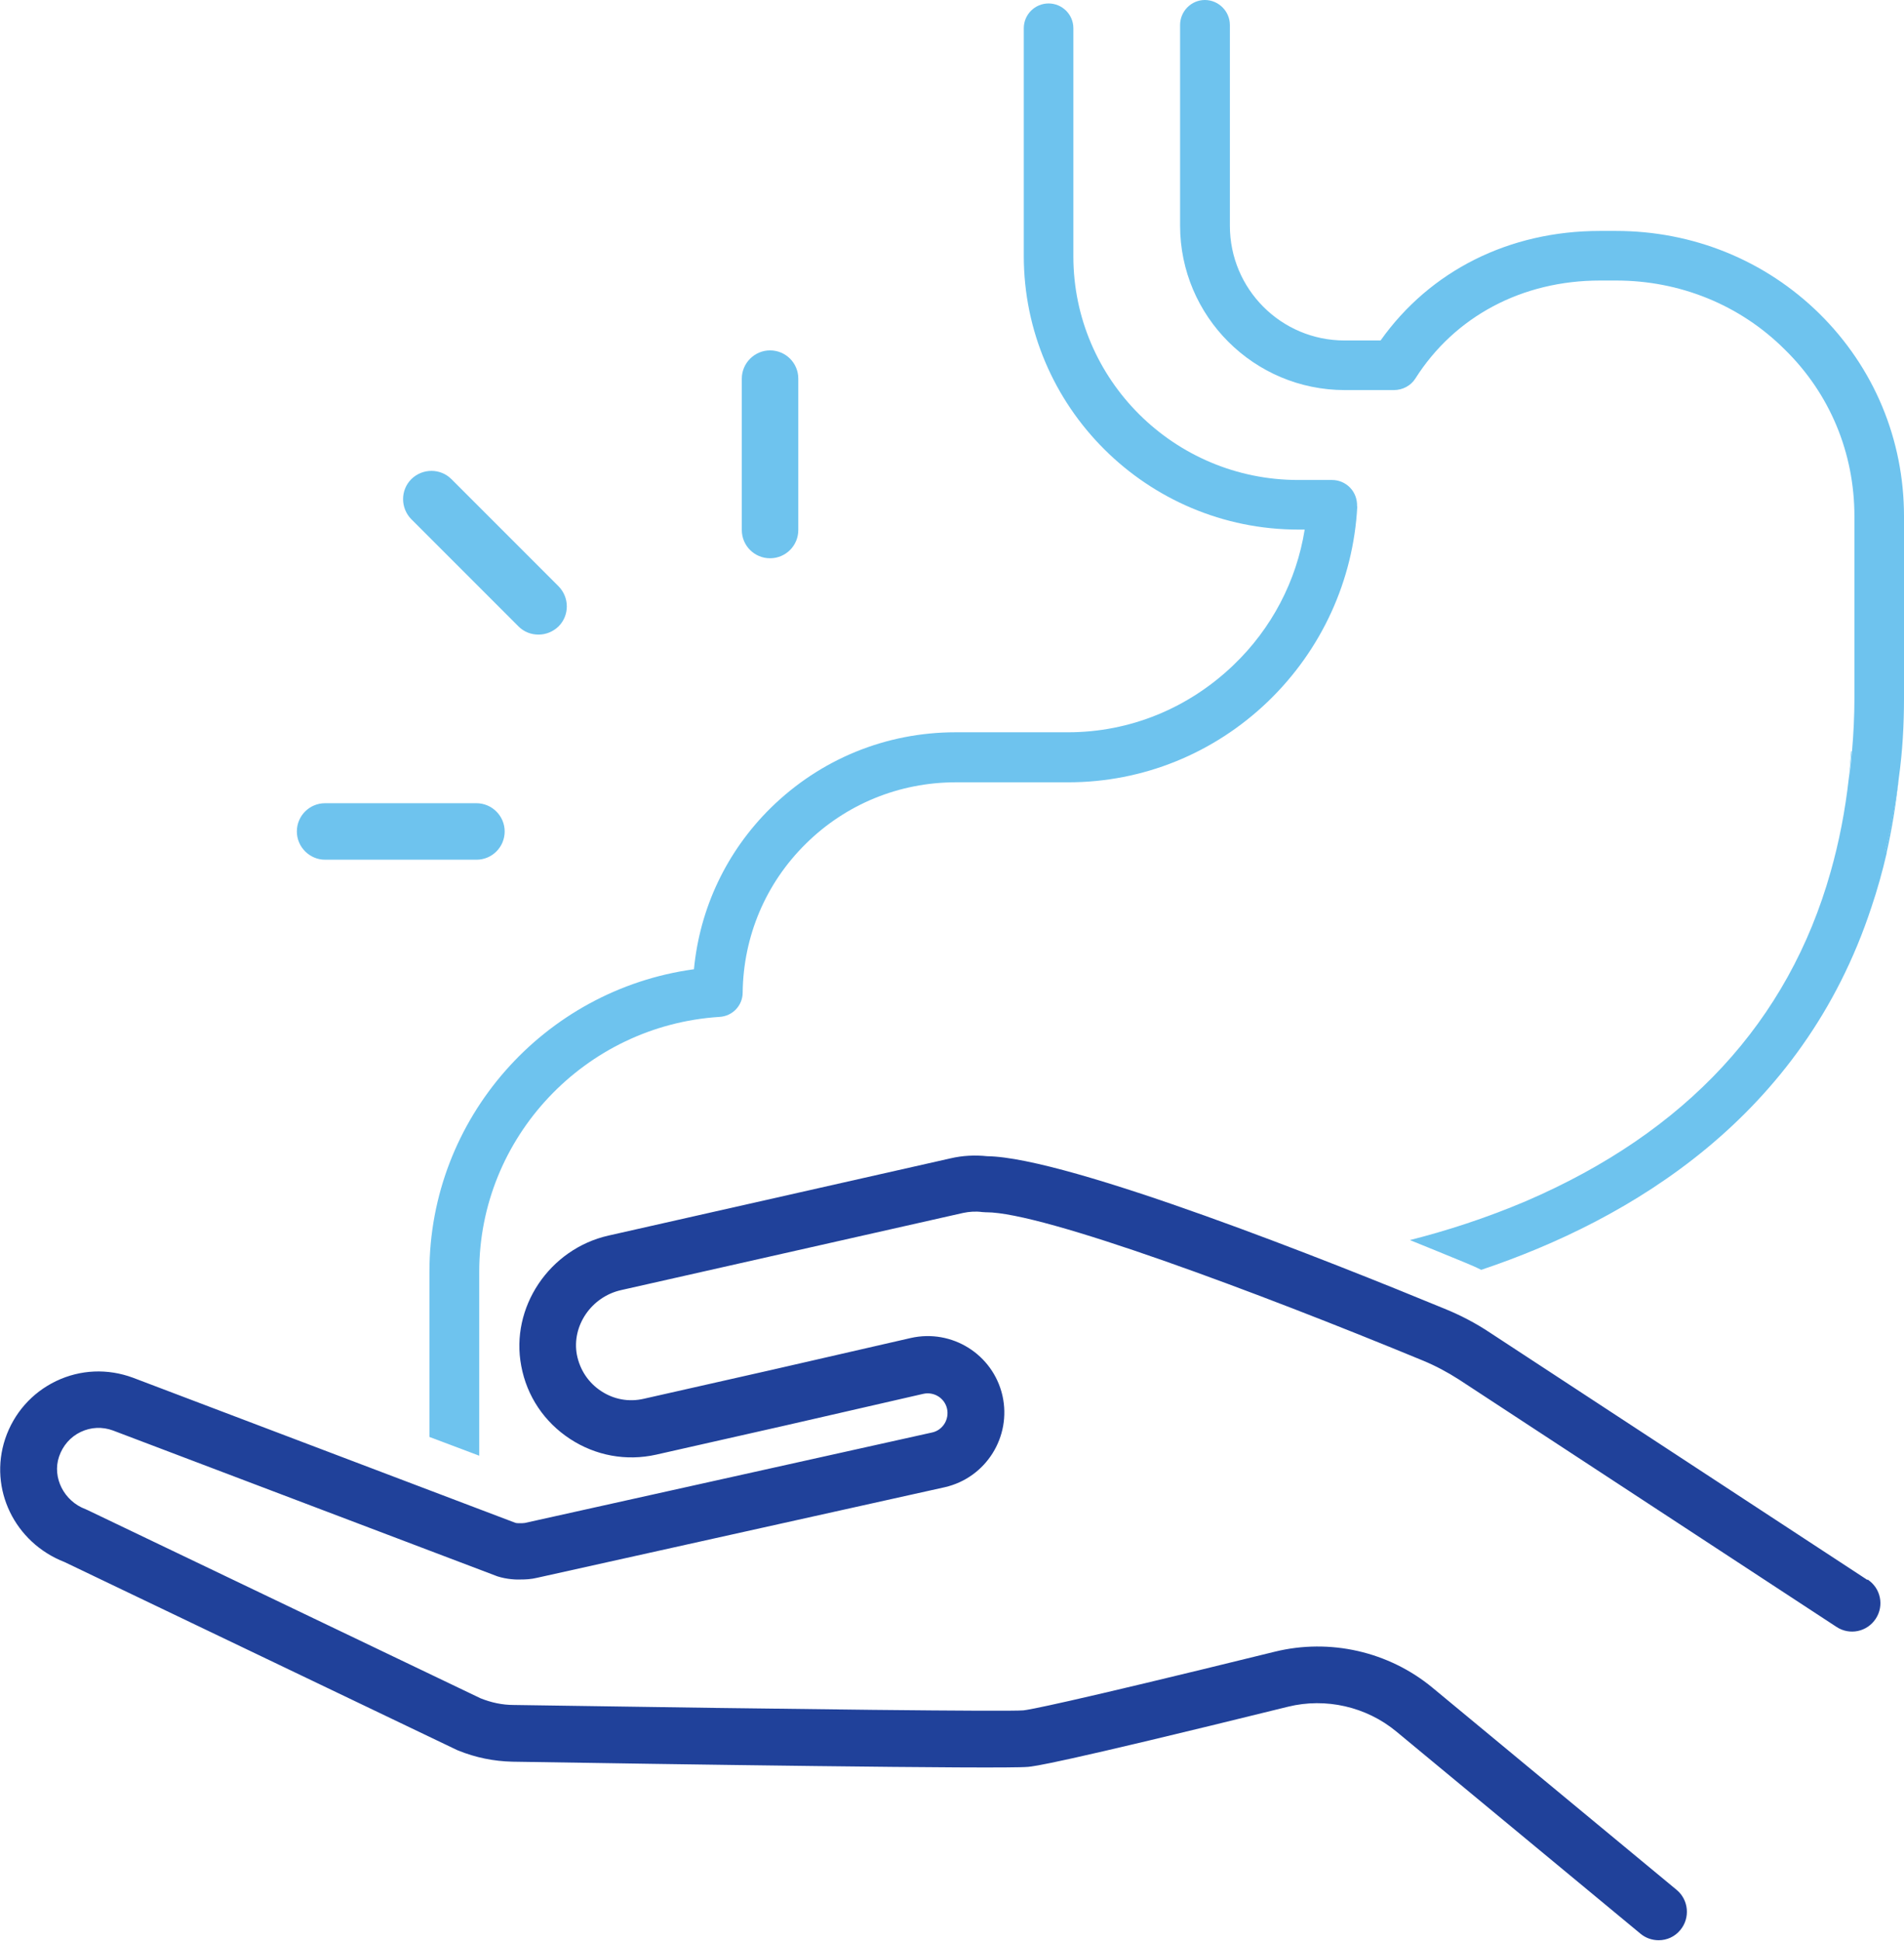
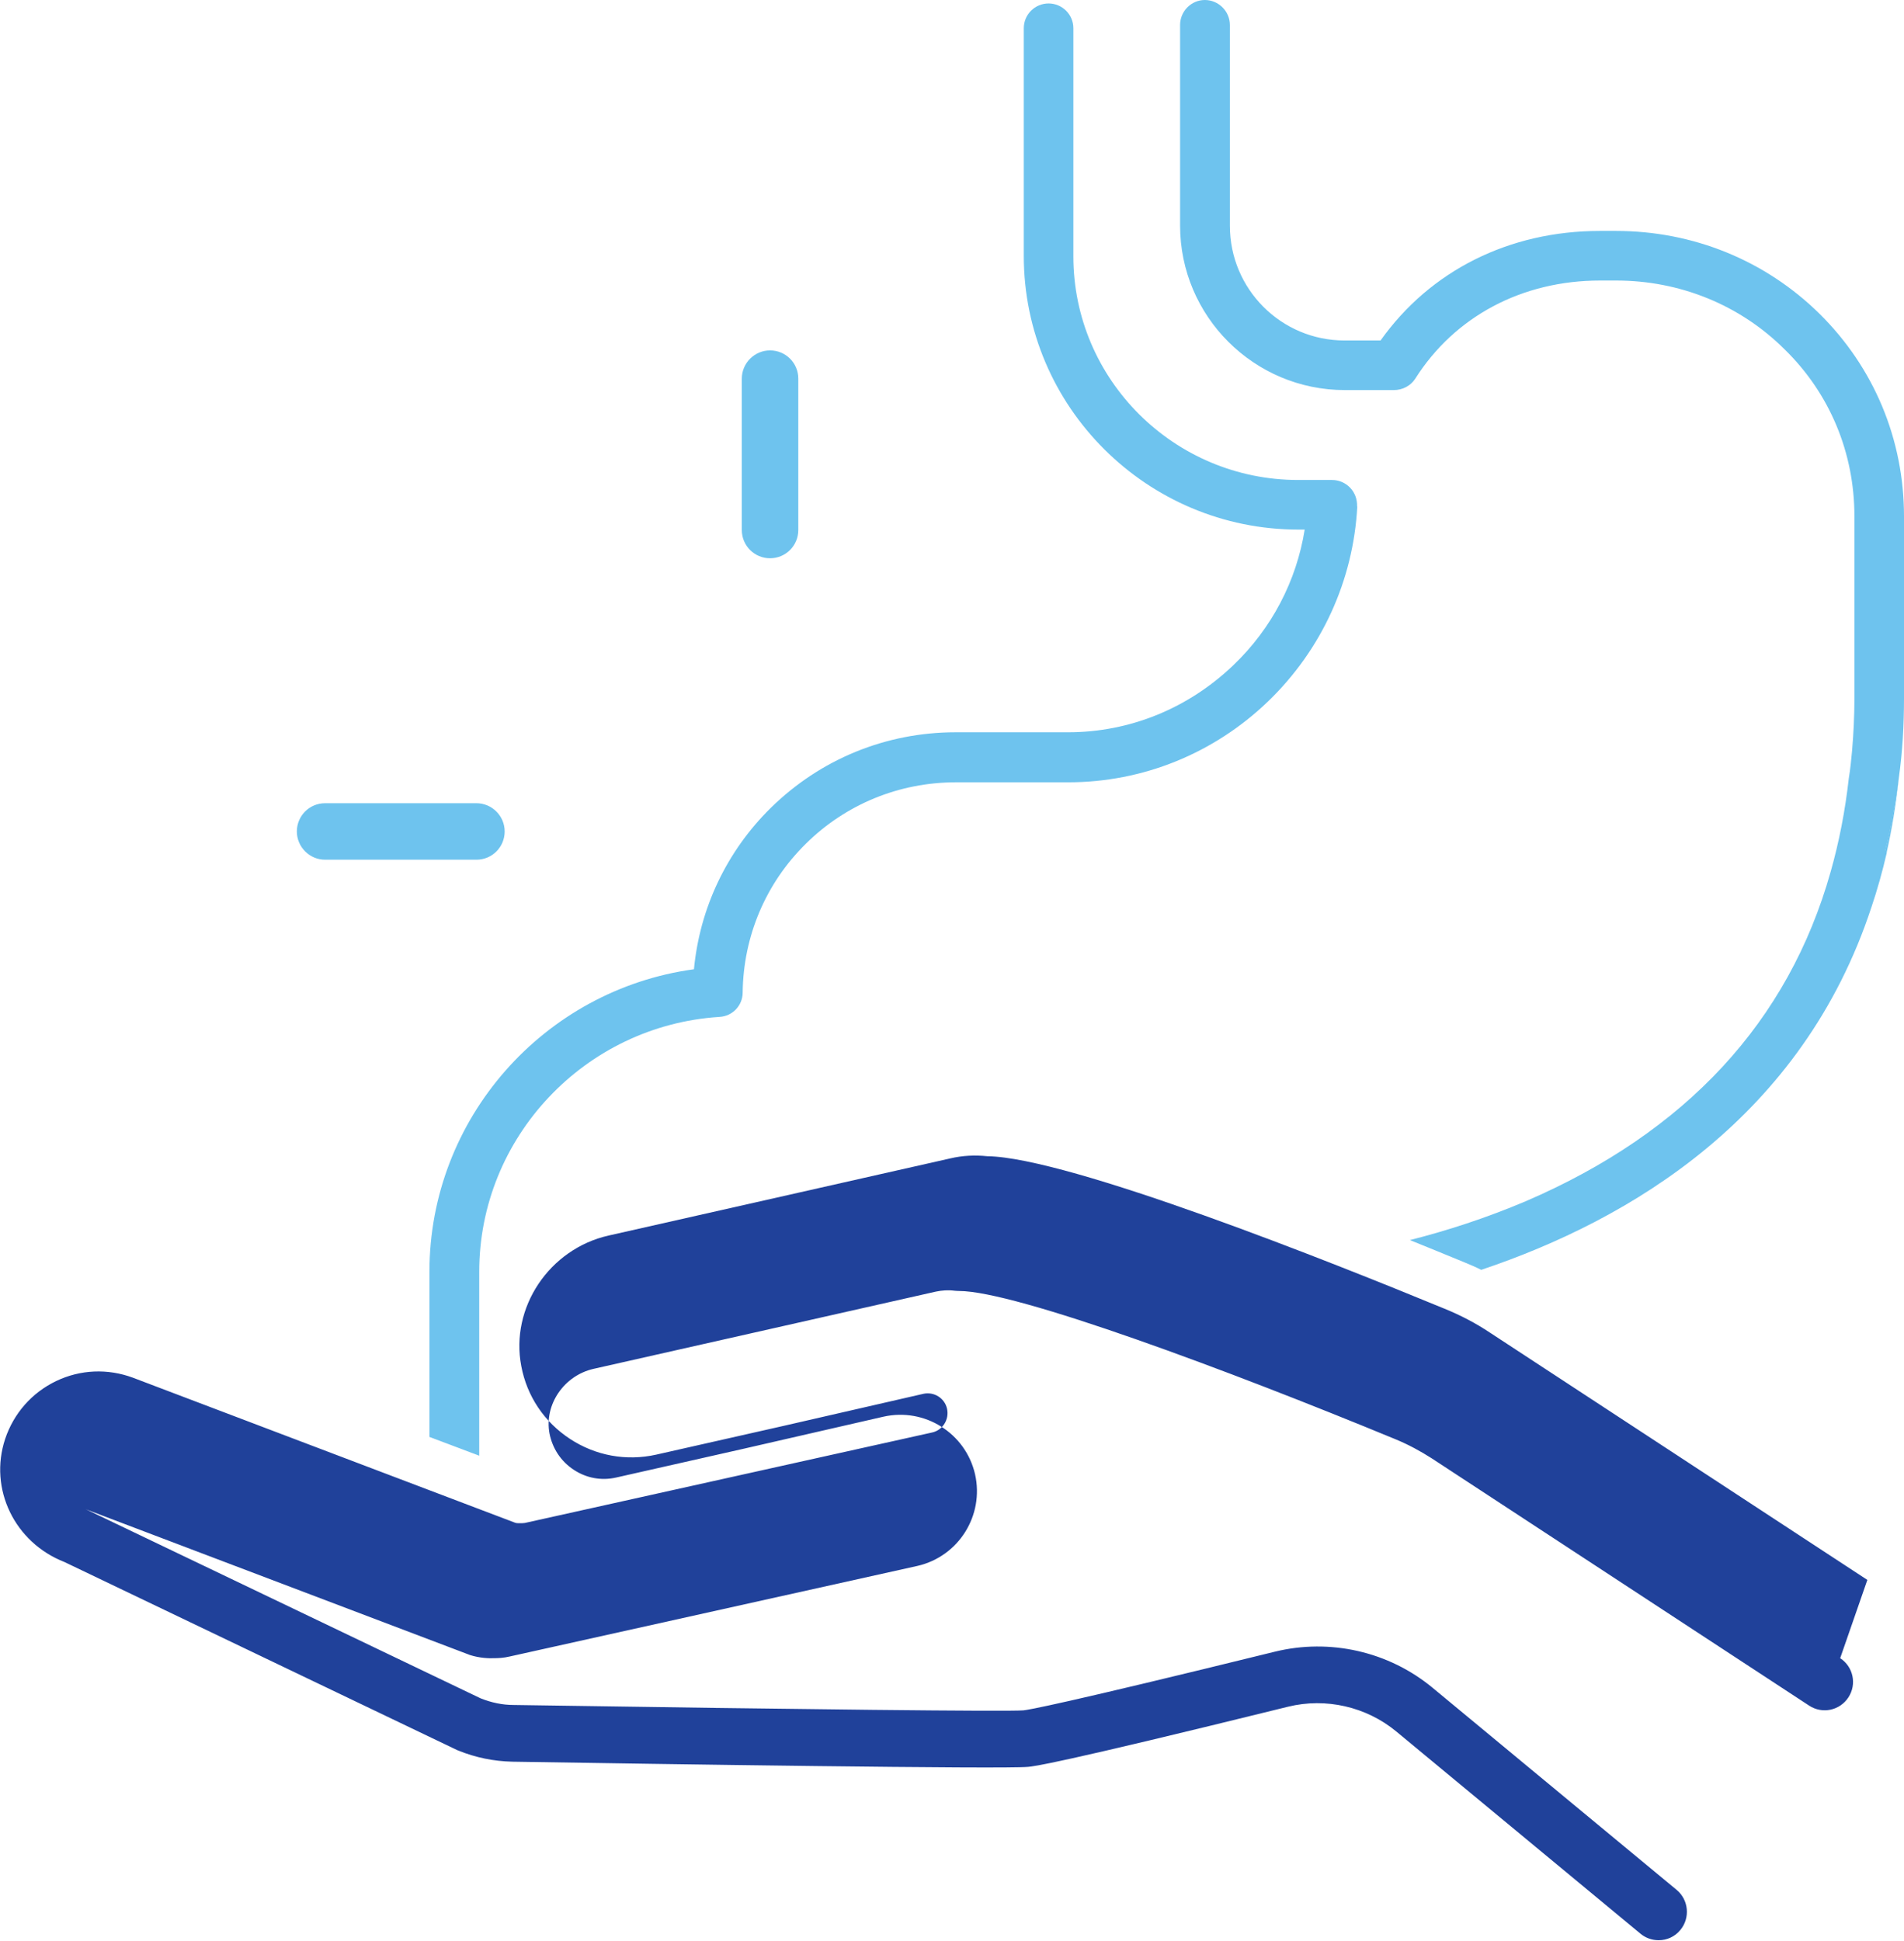
<svg xmlns="http://www.w3.org/2000/svg" id="Layer_2" data-name="Layer 2" viewBox="0 0 88.32 90">
  <defs>
    <style>
      .cls-1 {
        fill: #20419a;
      }

      .cls-2 {
        fill: #6ec3ee;
      }
    </style>
  </defs>
  <g id="Layer_1-2" data-name="Layer 1">
    <g>
      <g>
        <path class="cls-2" d="m62.96,23.48c-.18,3.43-1.65,6.65-4.14,9.05-2.52,2.42-5.81,3.75-9.27,3.75h-5.21c-2.62,0-5.1,1.01-6.96,2.85-1.86,1.83-2.9,4.29-2.93,6.9,0,.6-.47,1.1-1.08,1.13-6.24.4-11.14,5.59-11.14,11.82v8.53l-2.31-.87v-7.66c0-7.11,5.31-13.08,12.27-14.03.27-2.83,1.51-5.46,3.56-7.48,2.3-2.26,5.34-3.51,8.58-3.51h5.21c2.87,0,5.58-1.11,7.67-3.11,1.78-1.7,2.93-3.91,3.31-6.29h-.29c-7.02,0-12.74-5.69-12.74-12.69V1.31c0-.64.52-1.15,1.15-1.15s1.15.51,1.15,1.15v10.58c0,5.72,4.68,10.37,10.43,10.37h1.57c.32,0,.62.13.84.36.22.23.33.54.32.86Z" />
        <path class="cls-2" d="m88.32,23.95v8.44c0,1.24-.07,2.47-.24,3.69-.14,1.15-.35,2.29-.64,3.4.03.03.06.05.08.07-.2.87-.44,1.72-.71,2.52-3.2,9.73-11.16,14.49-18.1,16.82-.26-.13-.54-.25-.81-.36-.81-.33-1.65-.68-2.5-1.02,1.7-.43,3.53-1.02,5.37-1.8,7.44-3.2,12.19-8.33,14.15-15.29.39-1.38.67-2.81.84-4.33.07-.42.11-.83.15-1.26.07-.81.11-1.63.11-2.45v-8.44c0-2.94-1.14-5.69-3.24-7.74-2.08-2.07-4.87-3.19-7.81-3.19h-.75c-3.61,0-6.74,1.66-8.57,4.55-.21.33-.59.53-.99.53h-2.28c-4.21,0-7.64-3.42-7.64-7.63V1.16c0-.64.52-1.16,1.15-1.16s1.16.52,1.16,1.16v9.31c0,2.94,2.38,5.32,5.32,5.32h1.67c2.3-3.24,5.97-5.08,10.17-5.08h.75c3.57,0,6.92,1.36,9.44,3.84,2.53,2.5,3.92,5.83,3.92,9.4Z" />
        <g>
          <path class="cls-2" d="m57.6,58.77h0s-.04,0-.06,0h.06Z" />
-           <path class="cls-2" d="m85.9,34.84c-.04.42-.09.84-.15,1.25.05-.42.09-.83.12-1.25h.03Z" />
          <path class="cls-2" d="m88.08,36.08c-.13,1.22-.32,2.38-.57,3.48-.02-.02-.06-.05-.08-.07.29-1.12.5-2.26.65-3.41Z" />
        </g>
      </g>
      <path class="cls-1" d="m57.6,58.78s-.04,0-.06,0h.06Z" />
-       <path class="cls-1" d="m86.62,73.27l-17.51-11.47c-.66-.44-1.37-.81-2.11-1.11-5.14-2.12-17.42-7.02-21.21-7.07-.57-.06-1.15-.03-1.7.1l-15.86,3.58c-2.75.62-4.57,3.34-4.05,6.05.26,1.4,1.07,2.6,2.26,3.38,1.19.78,2.61,1.04,4,.73l5.89-1.33,6.5-1.49c.5-.11.99.2,1.1.69.11.5-.2.99-.68,1.1l-18.91,4.2c-.06.01-.17.01-.21.01-.02,0-.04,0-.06,0-.02,0-.12,0-.17-.02l-17.74-6.73c-1.17-.43-2.43-.38-3.56.16-1.12.54-1.96,1.49-2.36,2.68-.77,2.32.44,4.81,2.75,5.71l18.19,8.71s.05.02.07.03c.81.33,1.65.5,2.52.52,6.8.11,22.75.35,23.92.24.29-.03,1.16-.1,12.06-2.79,1.75-.43,3.63,0,5.02,1.15l11.33,9.38c.24.2.54.3.84.3.38,0,.75-.16,1.01-.48.46-.56.38-1.39-.17-1.85l-11.33-9.38c-2.03-1.68-4.76-2.3-7.32-1.67-9.92,2.44-11.44,2.7-11.66,2.72-.76.06-10.04-.04-23.64-.25-.53,0-1.04-.11-1.54-.31l-18.21-8.72s-.07-.03-.11-.05c-1-.37-1.56-1.47-1.23-2.44.17-.5.52-.91,1-1.14.48-.23,1.01-.25,1.5-.07l17.77,6.74s.03.01.05.02c.46.15.92.16,1.1.15.21,0,.47-.01.76-.08l18.91-4.2c1.91-.44,3.1-2.34,2.67-4.25-.44-1.91-2.34-3.1-4.25-2.67l-6.5,1.49-5.89,1.33c-.69.16-1.39.03-1.98-.36-.59-.39-.98-.98-1.12-1.68-.25-1.34.67-2.69,2.05-3l15.87-3.58c.29-.06.58-.08.88-.04.05,0,.11.01.16.01,0,0,.02,0,.03,0,2.65,0,12.56,3.7,20.26,6.88.58.24,1.14.54,1.67.88l17.51,11.47c.61.4,1.42.23,1.82-.38.4-.61.23-1.42-.38-1.82Z" />
+       <path class="cls-1" d="m86.62,73.27l-17.51-11.47c-.66-.44-1.37-.81-2.11-1.11-5.14-2.12-17.42-7.02-21.21-7.07-.57-.06-1.15-.03-1.7.1l-15.86,3.58c-2.75.62-4.57,3.34-4.05,6.05.26,1.4,1.07,2.6,2.26,3.38,1.19.78,2.61,1.04,4,.73l5.89-1.33,6.5-1.49c.5-.11.99.2,1.1.69.11.5-.2.99-.68,1.1l-18.91,4.2c-.06.01-.17.01-.21.01-.02,0-.04,0-.06,0-.02,0-.12,0-.17-.02l-17.74-6.73c-1.17-.43-2.43-.38-3.56.16-1.12.54-1.96,1.49-2.36,2.68-.77,2.32.44,4.81,2.75,5.71l18.19,8.71s.05.02.07.03c.81.33,1.65.5,2.52.52,6.8.11,22.75.35,23.92.24.29-.03,1.16-.1,12.06-2.79,1.75-.43,3.63,0,5.02,1.15l11.33,9.38c.24.2.54.3.84.3.38,0,.75-.16,1.01-.48.46-.56.38-1.39-.17-1.85l-11.33-9.38c-2.03-1.68-4.76-2.3-7.32-1.67-9.92,2.44-11.44,2.7-11.66,2.72-.76.06-10.04-.04-23.64-.25-.53,0-1.04-.11-1.54-.31l-18.21-8.72s-.07-.03-.11-.05l17.77,6.74s.03.01.05.02c.46.15.92.16,1.1.15.21,0,.47-.01.76-.08l18.91-4.2c1.91-.44,3.1-2.34,2.67-4.25-.44-1.91-2.34-3.1-4.25-2.67l-6.5,1.49-5.89,1.33c-.69.16-1.39.03-1.98-.36-.59-.39-.98-.98-1.12-1.68-.25-1.34.67-2.69,2.05-3l15.87-3.58c.29-.06.58-.08.88-.04.05,0,.11.01.16.01,0,0,.02,0,.03,0,2.65,0,12.56,3.7,20.26,6.88.58.24,1.14.54,1.67.88l17.51,11.47c.61.4,1.42.23,1.82-.38.4-.61.23-1.42-.38-1.82Z" />
      <g>
        <path class="cls-2" d="m35.72,25.89c.73,0,1.31-.59,1.31-1.31v-7.02c0-.73-.59-1.31-1.31-1.31s-1.31.59-1.31,1.31v7.02c0,.73.59,1.31,1.31,1.31Z" />
        <path class="cls-2" d="m15.08,39.87h7.02c.73,0,1.31-.59,1.31-1.31s-.59-1.31-1.31-1.31h-7.02c-.73,0-1.31.59-1.31,1.31s.59,1.31,1.31,1.31Z" />
-         <path class="cls-2" d="m24.05,29.05c.26.26.59.38.93.38s.67-.13.93-.38c.51-.51.51-1.34,0-1.86l-4.97-4.97c-.51-.51-1.34-.51-1.86,0-.51.51-.51,1.34,0,1.86l4.97,4.97Z" />
      </g>
    </g>
  </g>
</svg>